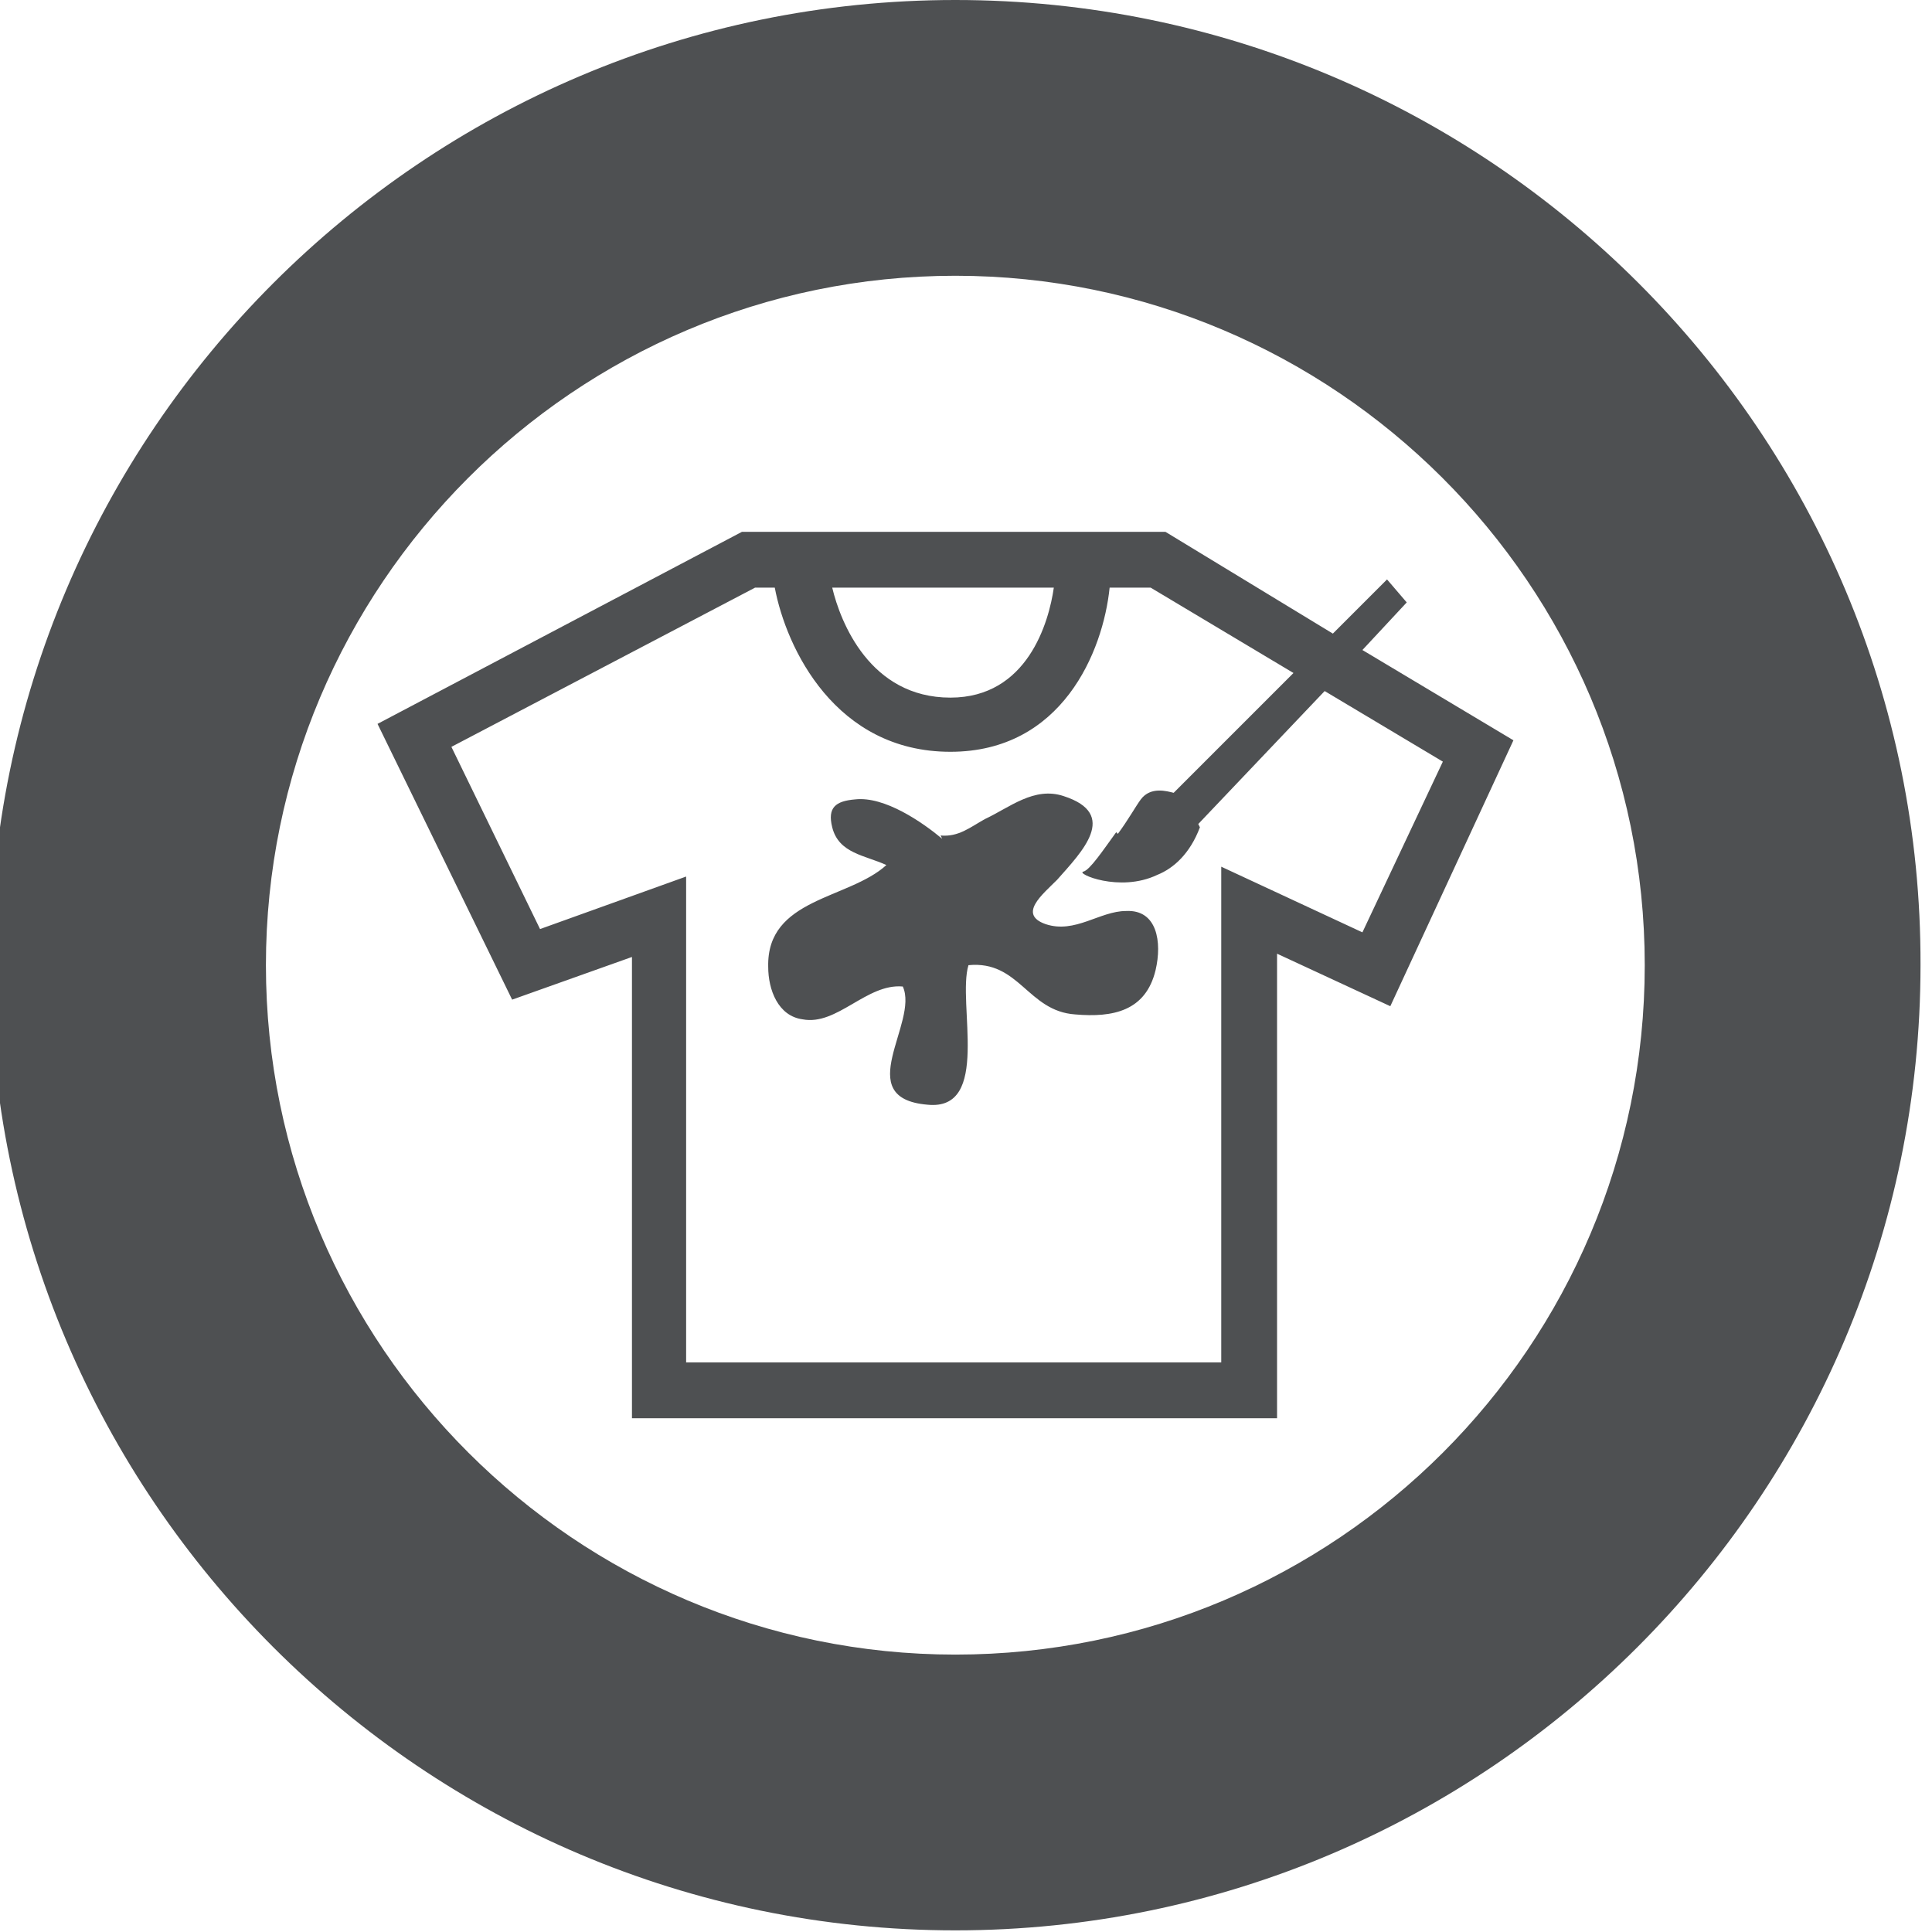
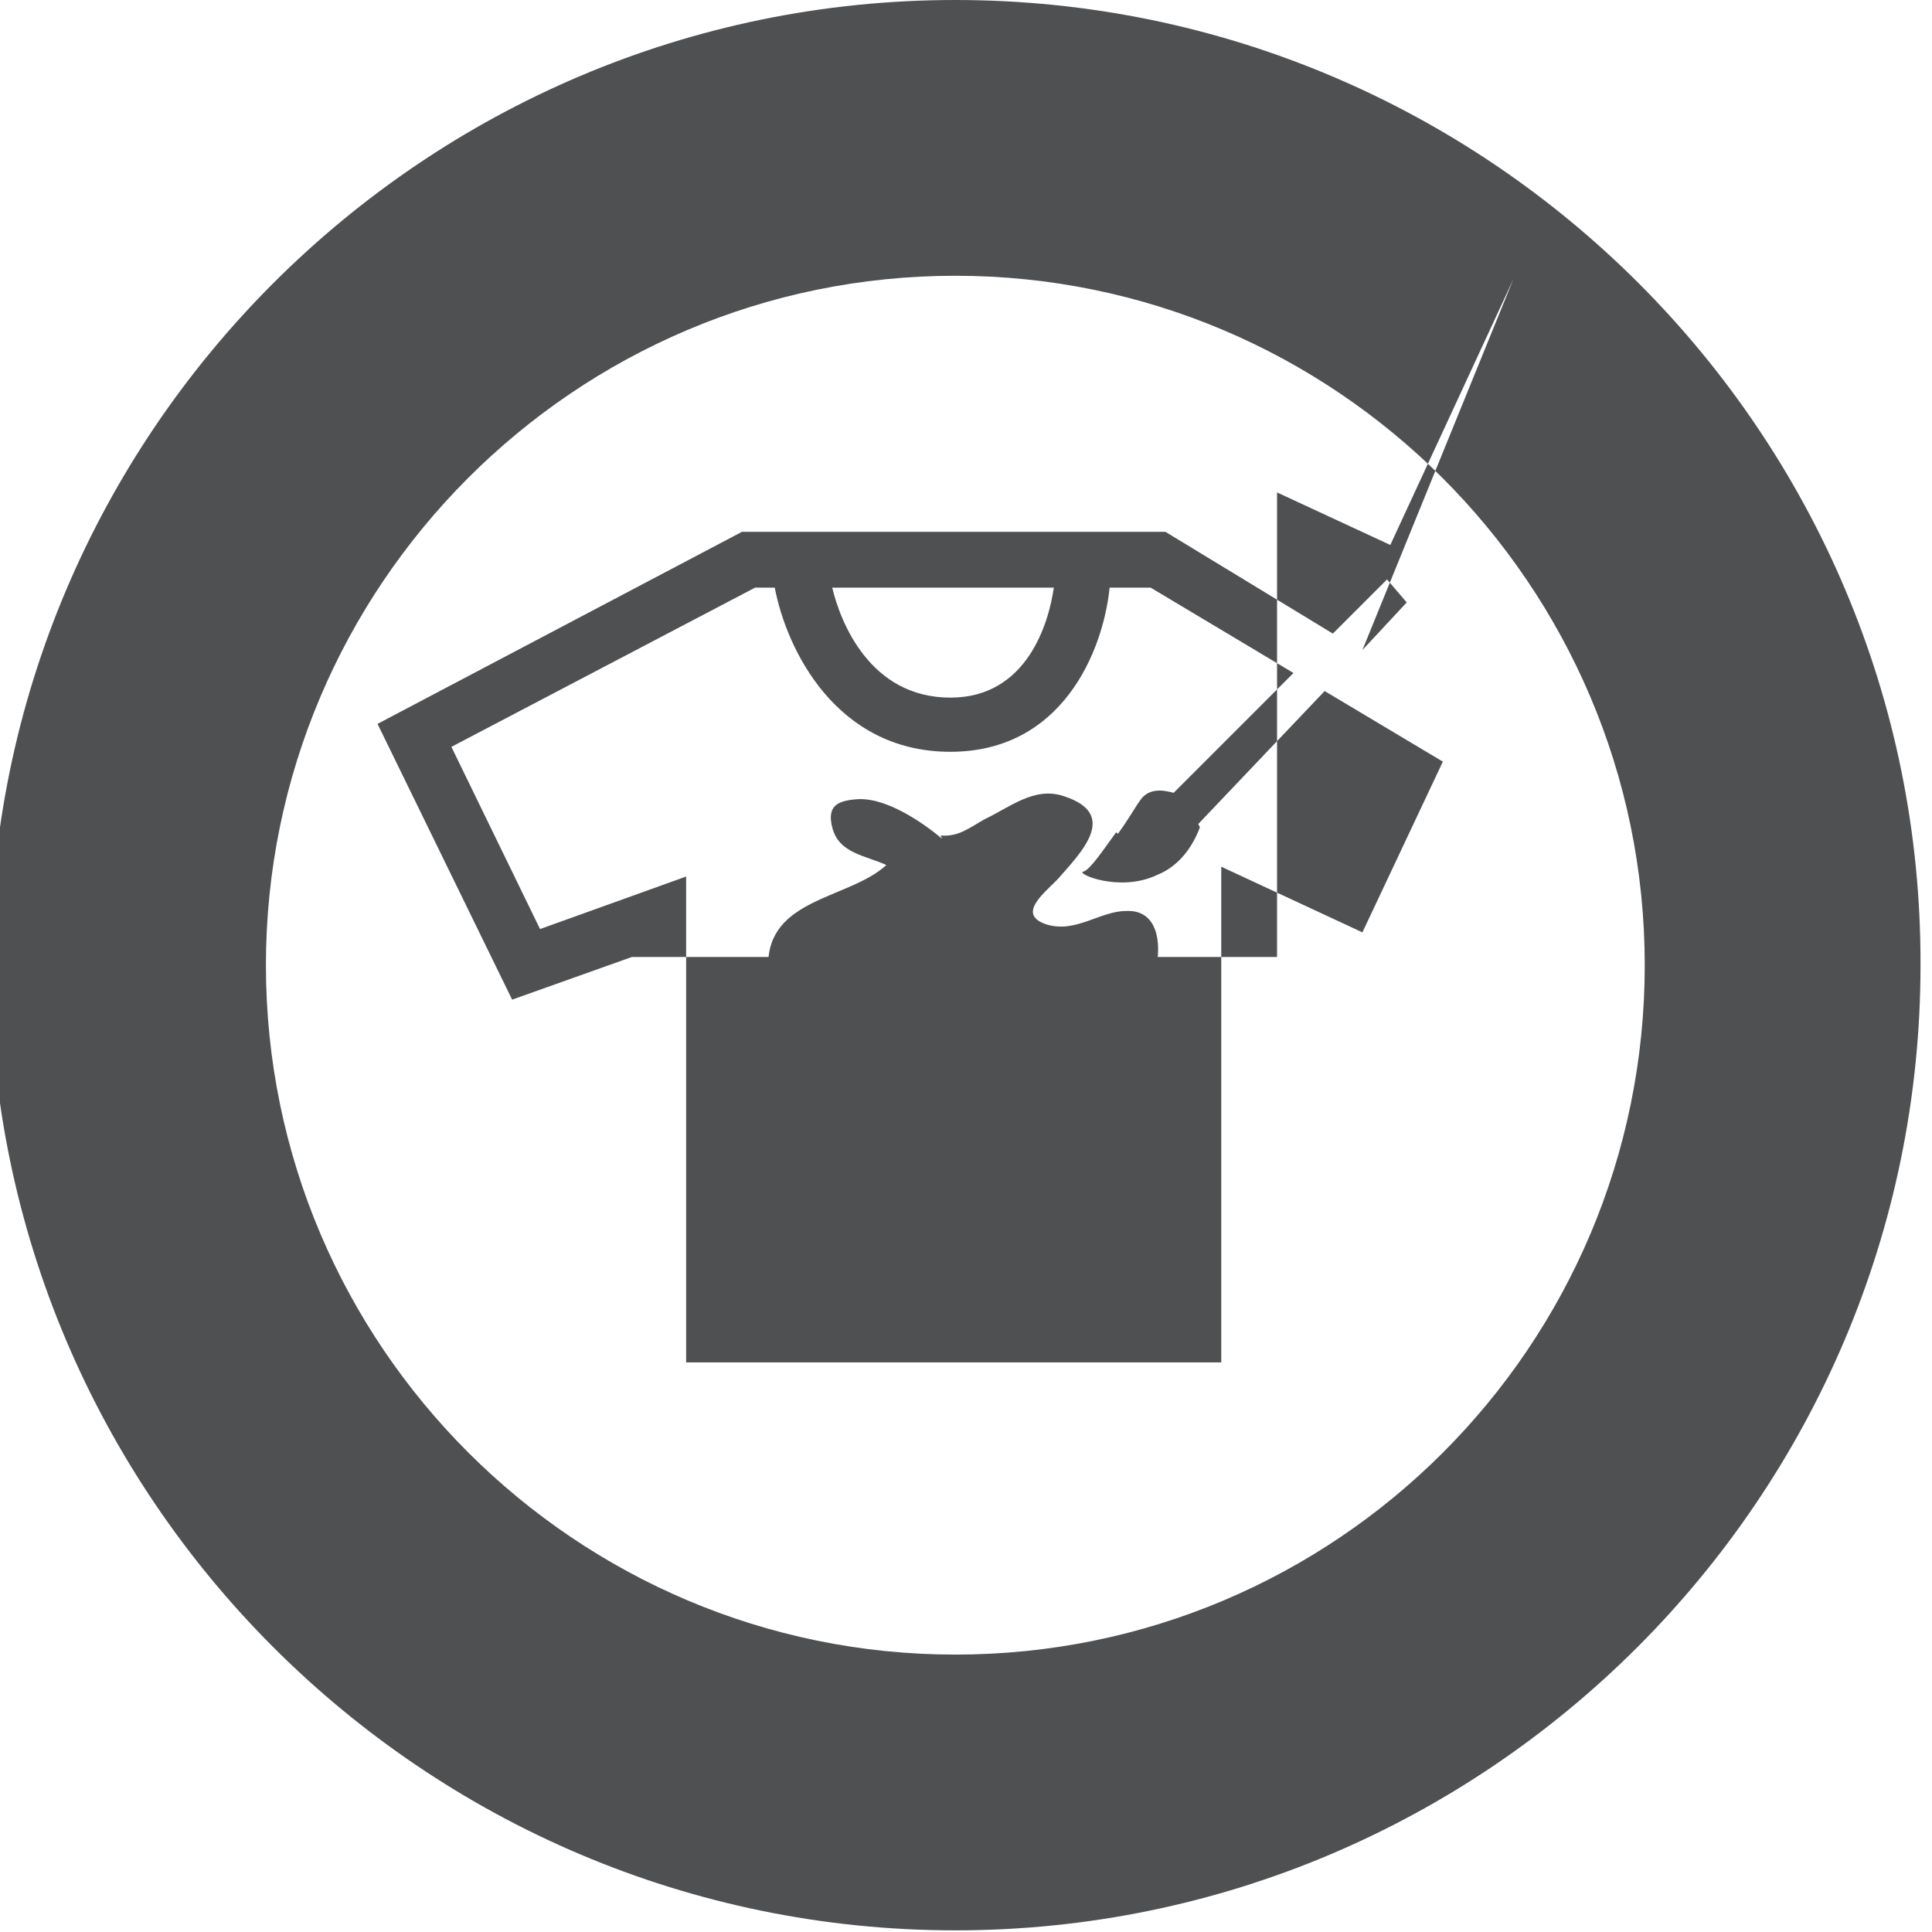
<svg xmlns="http://www.w3.org/2000/svg" version="1.1" id="Layer_2" x="0px" y="0px" viewBox="-336 248.3 117.7 117.7" style="enable-background:new -336 248.3 117.7 117.7;" xml:space="preserve">
  <style type="text/css">
	.st0{fill:#4E5052;}
</style>
-   <path class="st0" d="M-277.8,248.3c-32.4,0-58.8,26.4-58.8,58.8s26.4,58.8,58.8,58.8s58.8-26.4,58.8-58.8  C-218.9,274.7-245.3,248.3-277.8,248.3z M-277.8,349.1c-23.1,0-42-18.8-42-42c0-23.1,18.8-42,42-42c23.1,0,42,18.8,42,42  C-235.8,330.3-254.6,349.1-277.8,349.1z M-253,287.9l2.7-2.9l-1.2-1.4l-3.3,3.3l-10.2-6.2h-25.8l-22.2,11.7l8.2,16.8l7.3-2.6v28.1  h39.3v-28.3l6.9,3.2l7.5-16.2L-253,287.9z M-271.8,284.1c-0.3,2.1-1.6,6.7-6.3,6.7c-4.9,0-6.7-4.6-7.2-6.7H-271.8z M-253,305.1  l-8.6-4v30.2h-32.6v-29.6l-8.9,3.2l-5.4-11.1l18.5-9.7h1.2c0.7,3.7,3.7,10,10.7,10c6.8,0,9.3-6.1,9.7-10h2.5l8.7,5.2l-7.3,7.3  c-0.4-0.1-1.4-0.4-2,0.4c-0.3,0.4-0.8,1.3-1.4,2.1l-0.1-0.1c-0.8,1.1-1.6,2.3-2,2.4c-0.5,0.1,2.2,1.3,4.5,0.2c1-0.4,2-1.3,2.6-2.9  l-0.1-0.2l7.7-8.1l7.2,4.3L-253,305.1z M-265.6,307.4c-0.6,2.5-2.6,2.9-4.9,2.7c-2.9-0.2-3.4-3.3-6.5-3c-0.7,2.3,1.4,8.9-2.5,8.5  c-4.7-0.4-0.5-5-1.5-7.2c-2.2-0.2-4,2.4-6.1,2c-1.5-0.2-2.1-1.8-2.1-3.2c-0.1-4.2,4.9-4.1,7.2-6.2c-1.3-0.6-2.9-0.7-3.3-2.3  c-0.3-1.2,0.2-1.6,1.4-1.7c1.8-0.2,4.1,1.4,5.3,2.4l-0.1-0.2c1.1,0.1,1.8-0.5,2.7-1c1.5-0.7,3-2,4.8-1.4c3.4,1.1,1.1,3.4-0.4,5.1  c-0.9,0.9-2.4,2.1-0.7,2.7c1.8,0.6,3.3-0.8,4.9-0.8C-265.5,303.7-265.2,305.7-265.6,307.4z" />
+   <path class="st0" d="M-277.8,248.3c-32.4,0-58.8,26.4-58.8,58.8s26.4,58.8,58.8,58.8s58.8-26.4,58.8-58.8  C-218.9,274.7-245.3,248.3-277.8,248.3z M-277.8,349.1c-23.1,0-42-18.8-42-42c0-23.1,18.8-42,42-42c23.1,0,42,18.8,42,42  C-235.8,330.3-254.6,349.1-277.8,349.1z M-253,287.9l2.7-2.9l-1.2-1.4l-3.3,3.3l-10.2-6.2h-25.8l-22.2,11.7l8.2,16.8l7.3-2.6h39.3v-28.3l6.9,3.2l7.5-16.2L-253,287.9z M-271.8,284.1c-0.3,2.1-1.6,6.7-6.3,6.7c-4.9,0-6.7-4.6-7.2-6.7H-271.8z M-253,305.1  l-8.6-4v30.2h-32.6v-29.6l-8.9,3.2l-5.4-11.1l18.5-9.7h1.2c0.7,3.7,3.7,10,10.7,10c6.8,0,9.3-6.1,9.7-10h2.5l8.7,5.2l-7.3,7.3  c-0.4-0.1-1.4-0.4-2,0.4c-0.3,0.4-0.8,1.3-1.4,2.1l-0.1-0.1c-0.8,1.1-1.6,2.3-2,2.4c-0.5,0.1,2.2,1.3,4.5,0.2c1-0.4,2-1.3,2.6-2.9  l-0.1-0.2l7.7-8.1l7.2,4.3L-253,305.1z M-265.6,307.4c-0.6,2.5-2.6,2.9-4.9,2.7c-2.9-0.2-3.4-3.3-6.5-3c-0.7,2.3,1.4,8.9-2.5,8.5  c-4.7-0.4-0.5-5-1.5-7.2c-2.2-0.2-4,2.4-6.1,2c-1.5-0.2-2.1-1.8-2.1-3.2c-0.1-4.2,4.9-4.1,7.2-6.2c-1.3-0.6-2.9-0.7-3.3-2.3  c-0.3-1.2,0.2-1.6,1.4-1.7c1.8-0.2,4.1,1.4,5.3,2.4l-0.1-0.2c1.1,0.1,1.8-0.5,2.7-1c1.5-0.7,3-2,4.8-1.4c3.4,1.1,1.1,3.4-0.4,5.1  c-0.9,0.9-2.4,2.1-0.7,2.7c1.8,0.6,3.3-0.8,4.9-0.8C-265.5,303.7-265.2,305.7-265.6,307.4z" />
</svg>